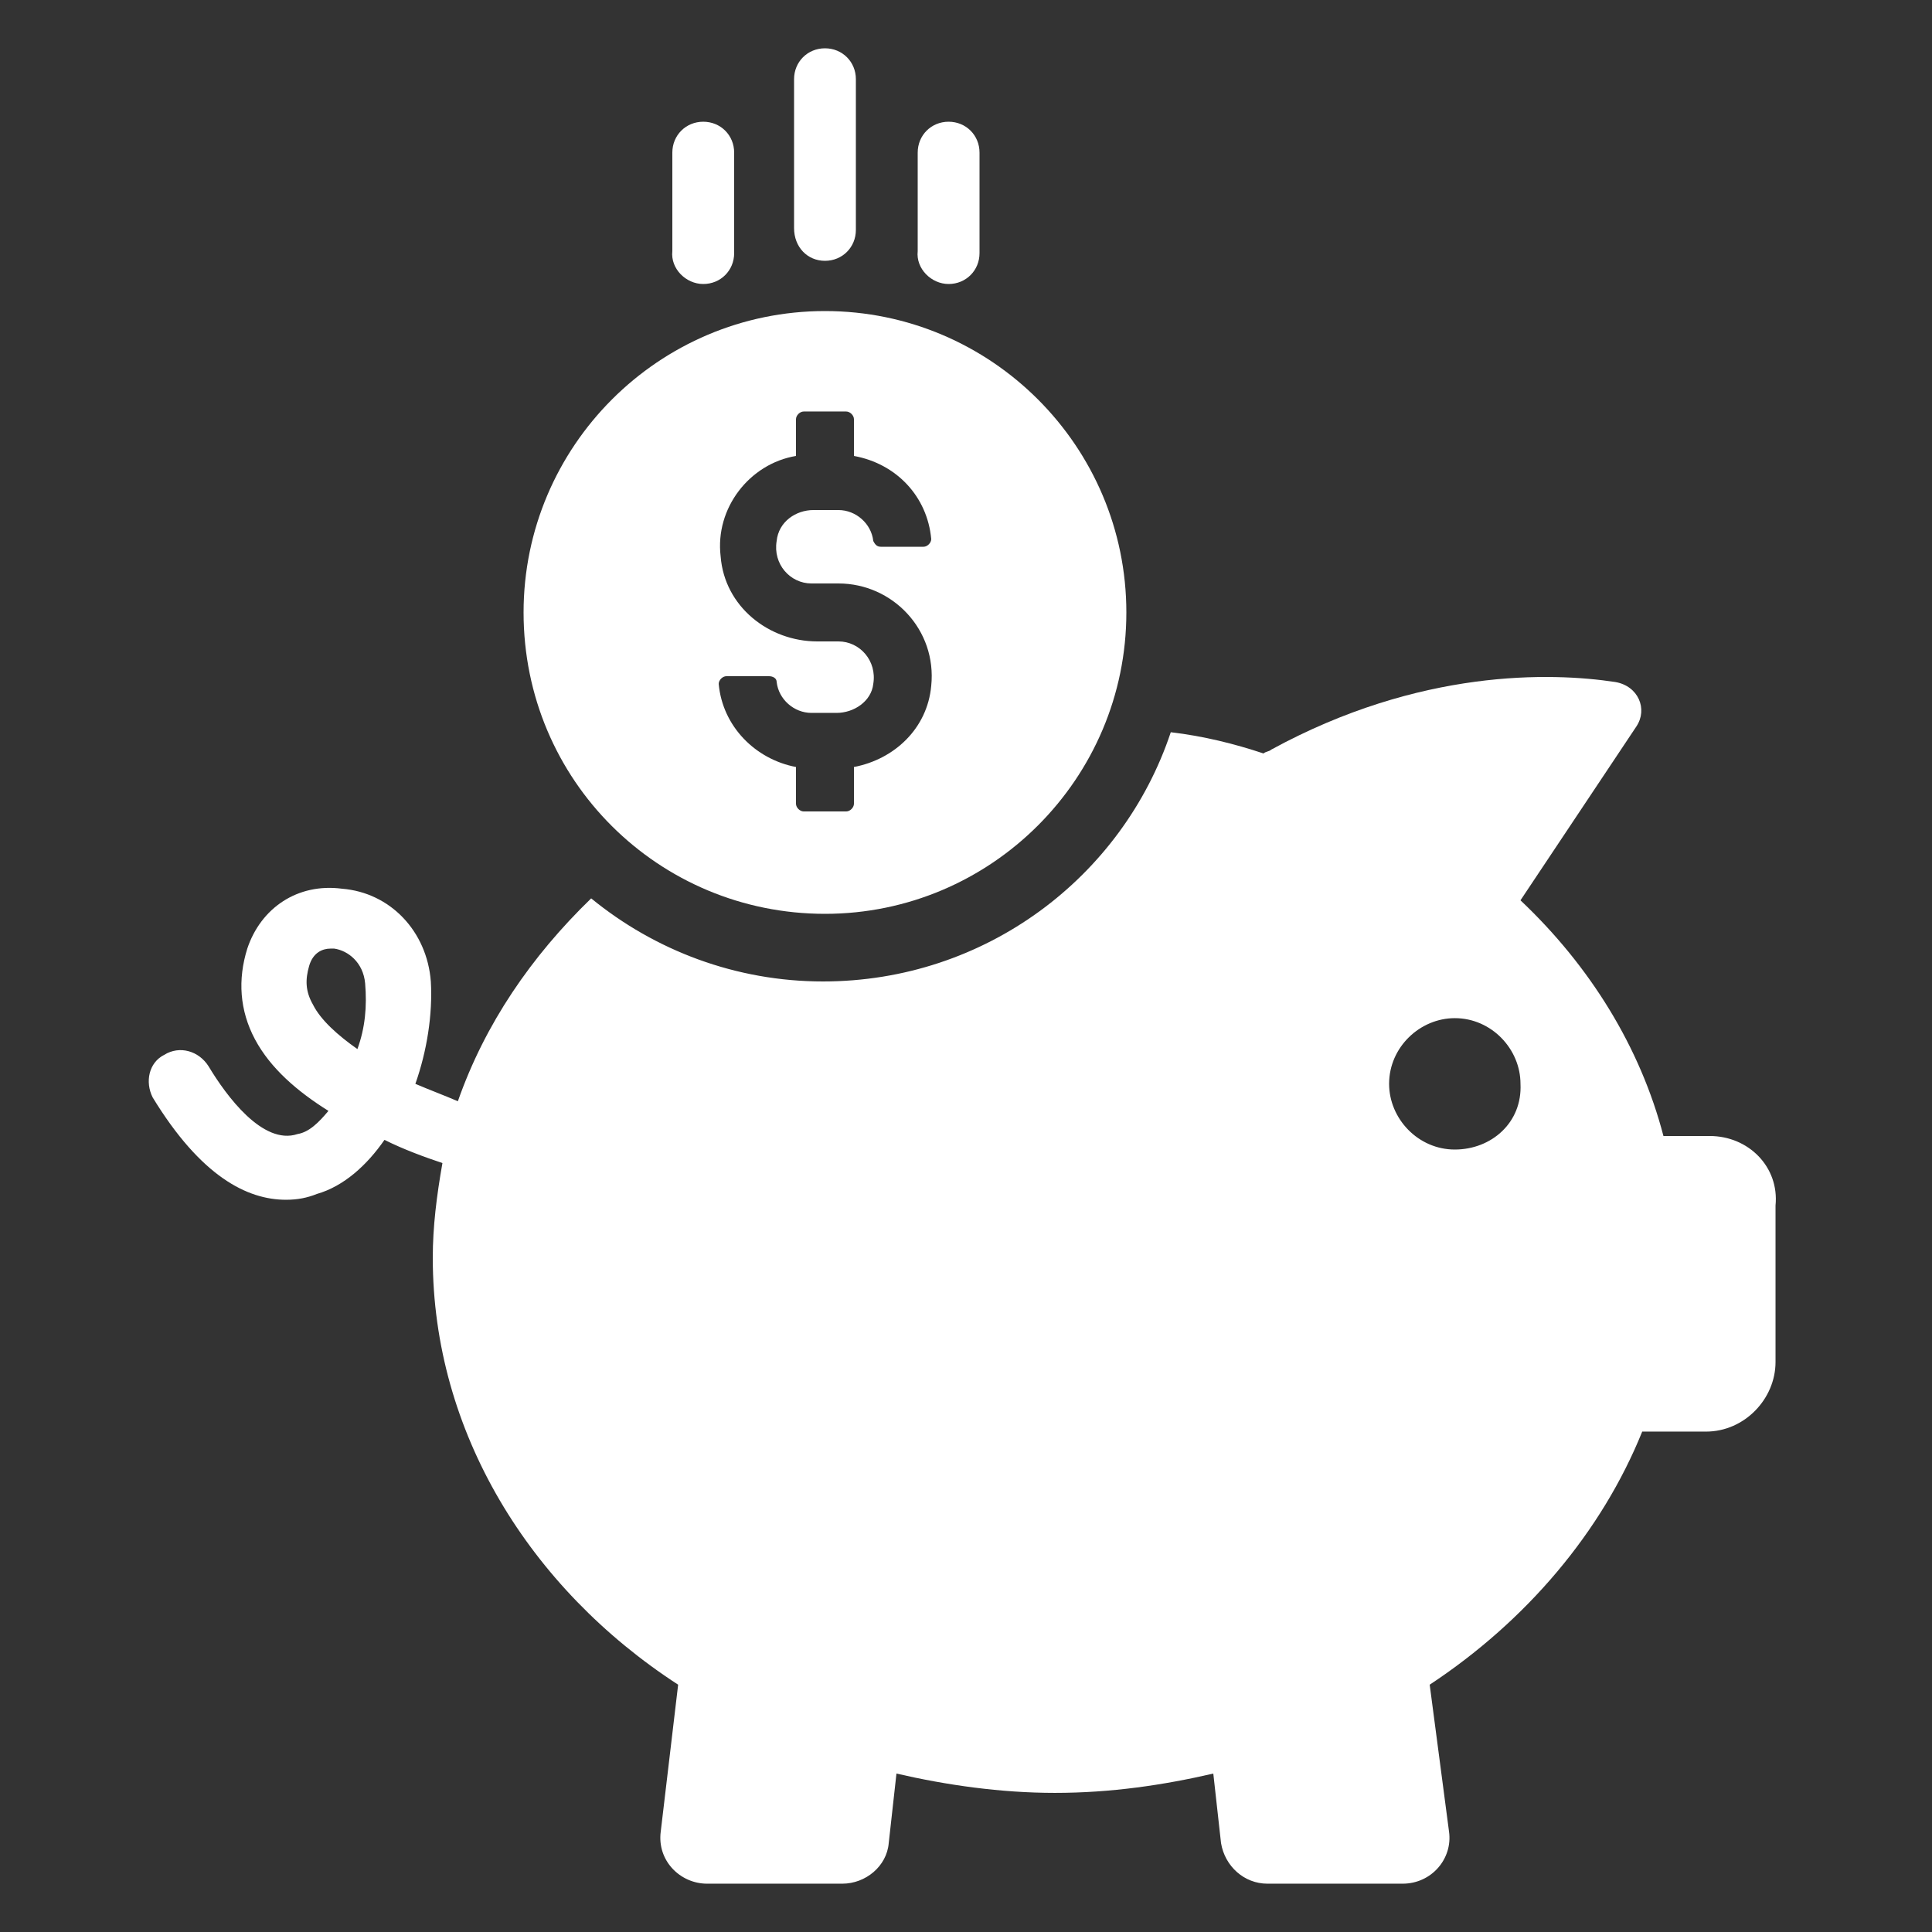
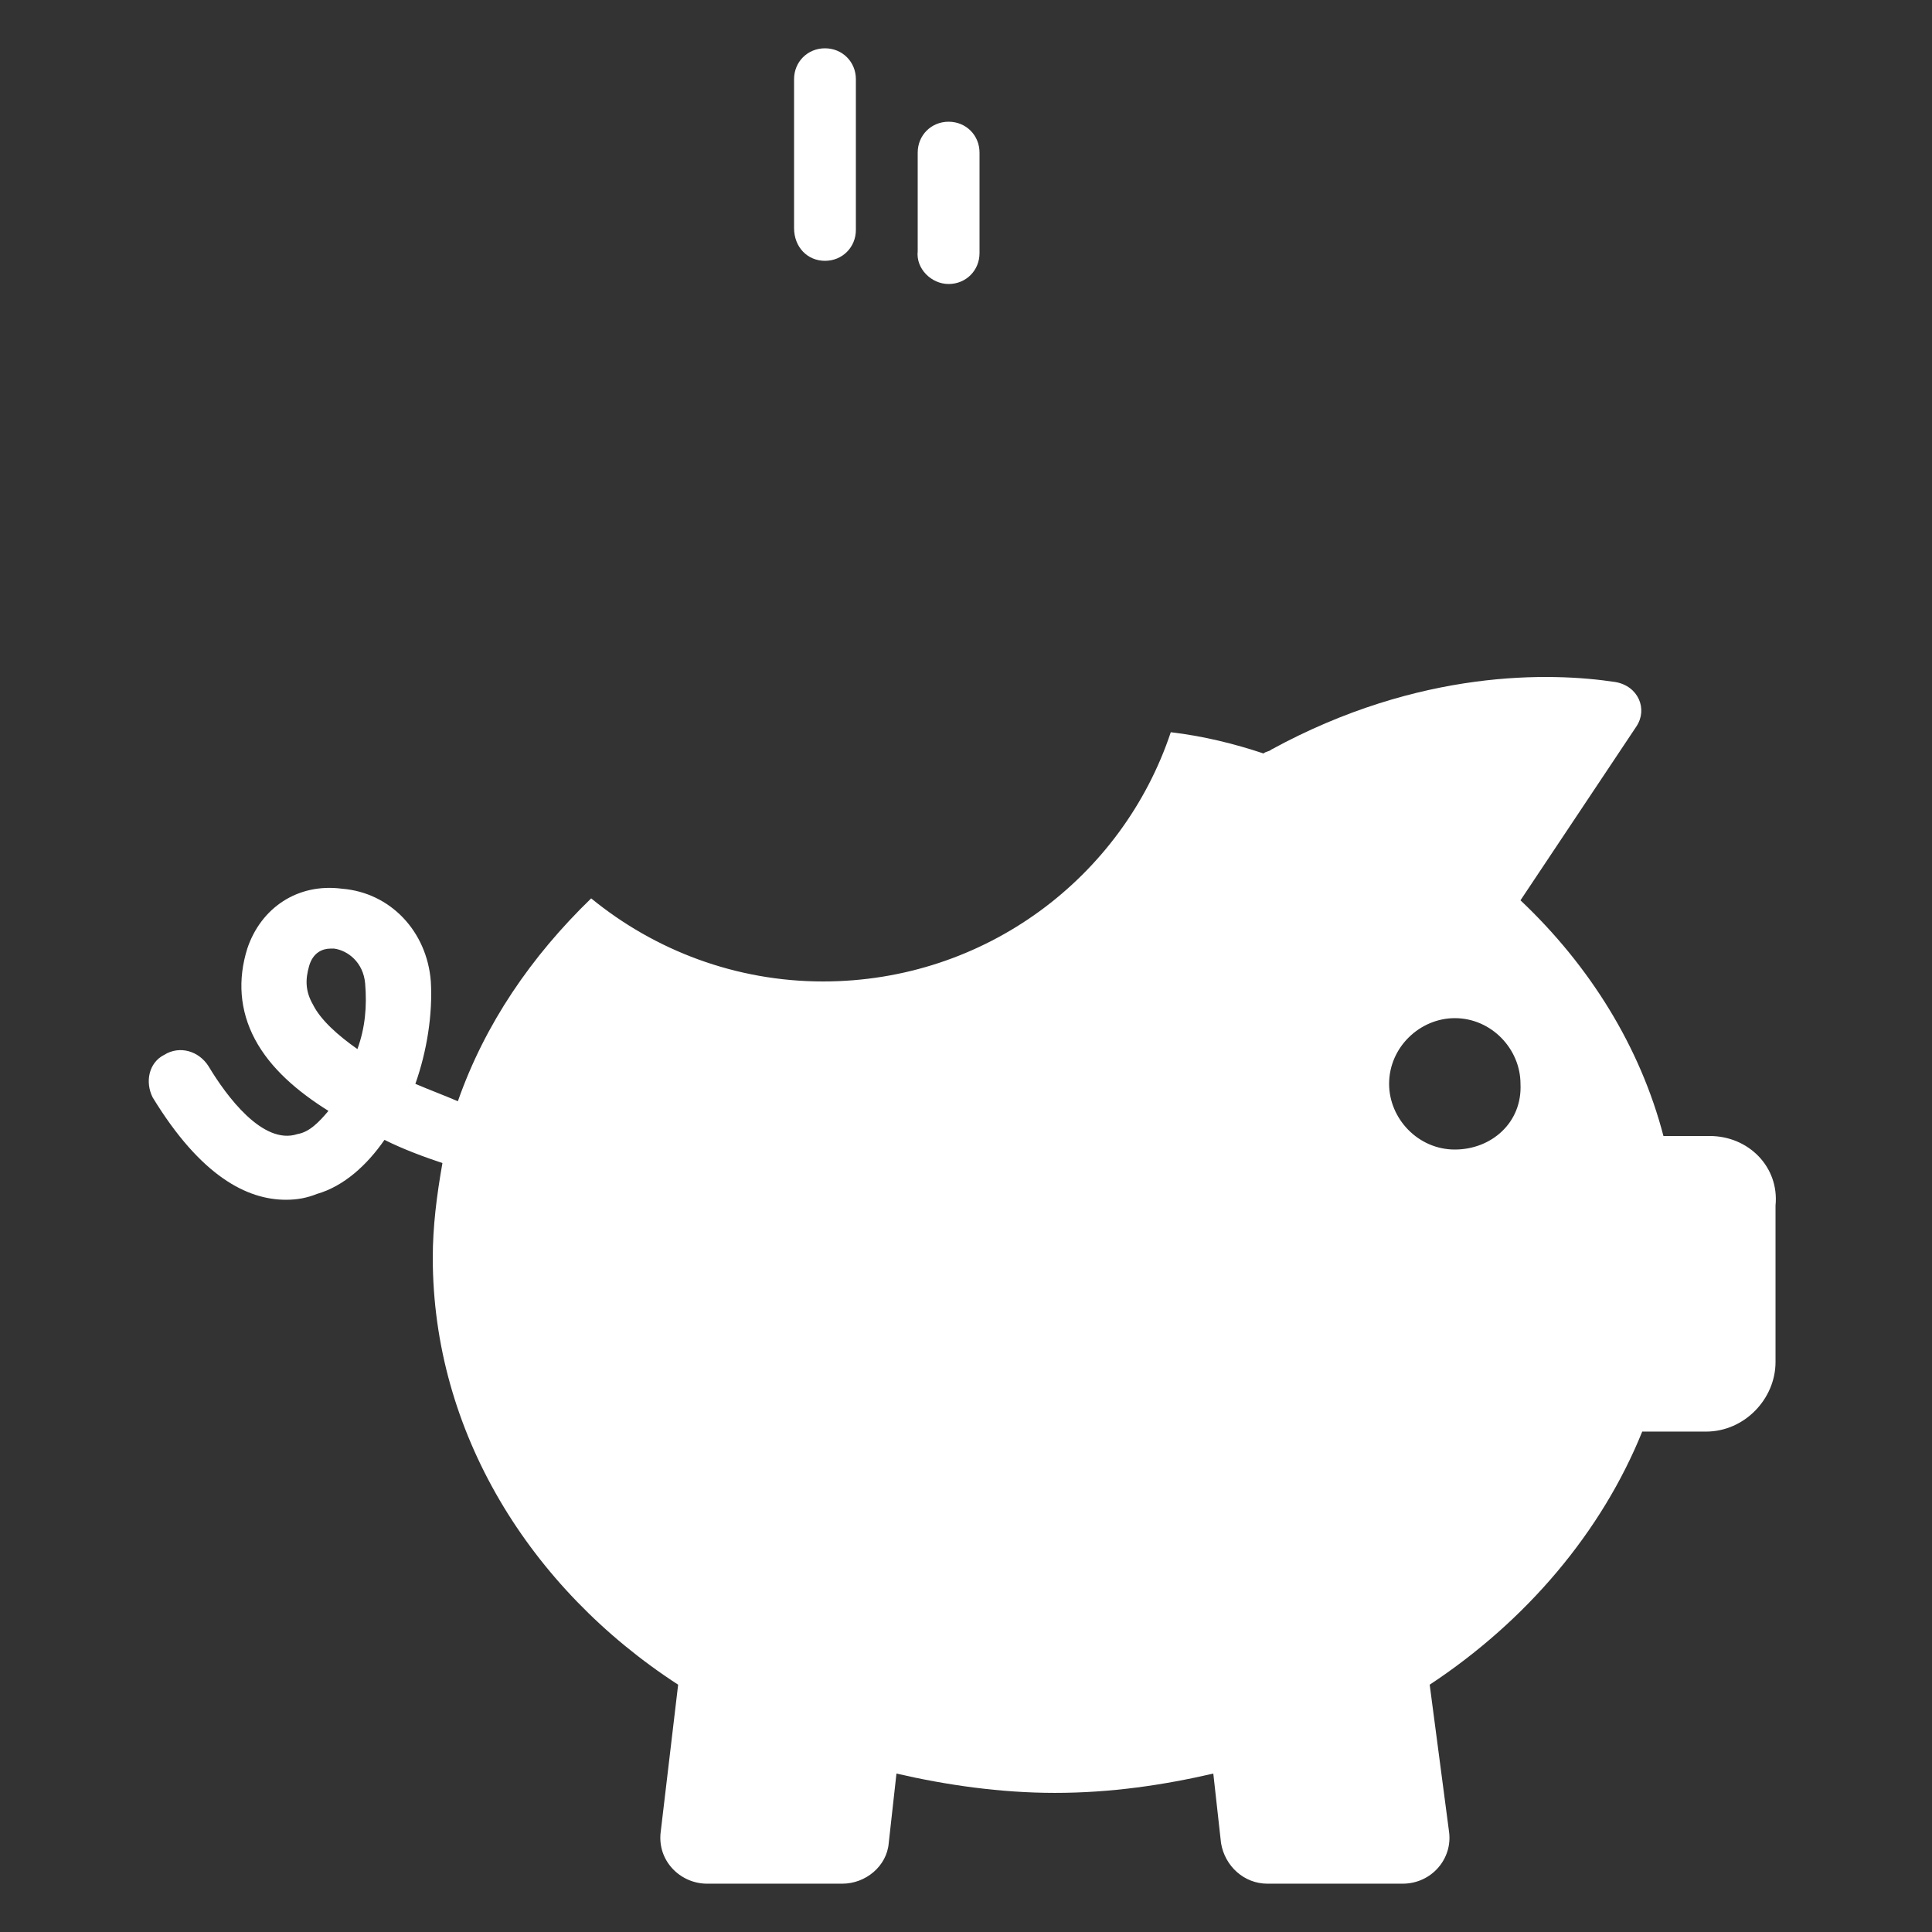
<svg xmlns="http://www.w3.org/2000/svg" width="1200pt" height="1200pt" version="1.1" viewBox="0 0 1200 1200">
  <rect x="0" y="0" width="1200" height="1200" fill="#333333" stroke="none" />
  <g fill="#fff">
    <path d="m1062 705.6h-28.801c-14.398-55.199-45.602-105.6-88.801-146.4l72-108c7.199-10.801 1.199-25.199-13.199-27.602-39.602-6-121.2-8.398-213.6 42-1.199 1.199-3.602 1.199-4.801 2.398-18-6-37.199-10.801-57.602-13.199-30 90-115.2 154.8-216 154.8-54 0-104.4-19.199-144-51.602-37.199 36-66 78-82.801 126-8.398-3.602-18-7.199-26.398-10.801 7.199-20.398 10.801-43.199 9.602-63.602-2.398-31.199-25.199-55.199-55.199-57.602-27.602-3.602-50.398 12-58.801 37.199-6 19.199-4.801 38.398 4.801 56.398 9.602 18 26.398 32.398 45.602 44.398-6 7.199-12 13.199-19.199 14.398-21.602 7.199-44.398-24-55.199-42-6-9.602-18-13.199-27.602-7.199-9.602 4.809-12 16.809-7.199 26.41 30 49.199 58.801 63.602 82.801 63.602 7.199 0 13.199-1.199 19.199-3.602 16.801-4.801 31.199-18 42-33.602 12 6 25.199 10.801 36 14.398-3.602 20.398-6 39.602-6 58.801 0 108 60 205.2 152.4 265.2l-10.801 91.199c-2.398 18 12 32.398 28.801 32.398h84c14.398 0 27.602-10.801 28.801-25.199l4.801-43.199c31.199 7.199 64.801 12 98.398 12 34.801 0 67.199-4.801 98.398-12l4.801 43.199c2.398 14.398 14.398 25.199 28.801 25.199h84c18 0 31.199-15.602 28.801-32.398l-12-91.199c60-39.602 106.8-94.801 132-157.2h39.602c24 0 43.199-20.398 43.199-43.199v-97.199c2.398-24-16.801-43.199-40.801-43.199zm-840-54c-12-8.398-22.801-18-27.602-27.602-4.801-8.398-4.801-15.602-2.398-24 2.398-8.398 8.398-10.801 13.199-10.801h2.398c8.398 1.199 18 8.398 19.199 21.602 1.203 14.398 0.004 27.598-4.797 40.801zm681.6 62.398c-22.801 0-40.801-19.199-40.801-40.801 0-22.801 19.199-40.801 40.801-40.801 22.801 0 40.801 19.199 40.801 40.801 1.199 24-18.004 40.801-40.801 40.801z" />
-     <path d="m512.4 567.6c103.2 0 187.2-84 187.2-187.2 0-103.2-84-187.2-187.2-187.2-103.2 0-187.2 84-187.2 187.2 0 104.4 84 187.2 187.2 187.2zm-18-284.4v-22.801c0-2.398 2.398-4.801 4.801-4.801h26.398c2.398 0 4.801 2.398 4.801 4.801v22.801c26.398 4.801 45.602 25.199 48 51.602 0 2.398-2.398 4.801-4.801 4.801h-26.398c-2.398 0-3.602-1.199-4.801-3.602-1.199-10.801-10.801-19.199-21.602-19.199h-15.602c-10.801 0-21.602 7.199-22.801 19.199-2.398 14.398 8.398 26.398 21.602 26.398h16.801c33.602 0 61.199 28.801 57.602 63.602-2.398 26.398-22.801 45.602-48 50.398v22.801c0 2.398-2.398 4.801-4.801 4.801h-26.398c-2.398 0-4.801-2.398-4.801-4.801v-22.801c-25.199-4.801-45.602-25.199-48-51.602 0-2.398 2.398-4.801 4.801-4.801h26.398c2.398 0 4.801 1.199 4.801 3.602 1.199 10.801 10.801 19.199 21.602 19.199h15.602c10.801 0 21.602-7.199 22.801-18 2.398-14.398-8.398-26.398-21.602-26.398h-13.199c-30 0-57.602-21.602-60-52.801-3.602-29.996 18-57.598 46.797-62.398z" />
    <path d="m512.4 162c10.801 0 19.199-8.398 19.199-19.199l0.004-93.602c0-10.801-8.398-19.199-19.199-19.199-10.801 0-19.199 8.398-19.199 19.199v92.398c-0.004 12.004 8.398 20.402 19.195 20.402z" />
-     <path d="m436.8 176.4c10.801 0 19.199-8.398 19.199-19.199v-62.398c0-10.801-8.398-19.199-19.199-19.199s-19.199 8.398-19.199 19.199v61.199c-1.203 10.801 8.398 20.398 19.199 20.398z" />
    <path d="m589.2 176.4c10.801 0 19.199-8.398 19.199-19.199v-62.398c0-10.801-8.398-19.199-19.199-19.199s-19.199 8.398-19.199 19.199v61.199c-1.199 10.801 8.398 20.398 19.199 20.398z" />
  </g>
</svg>